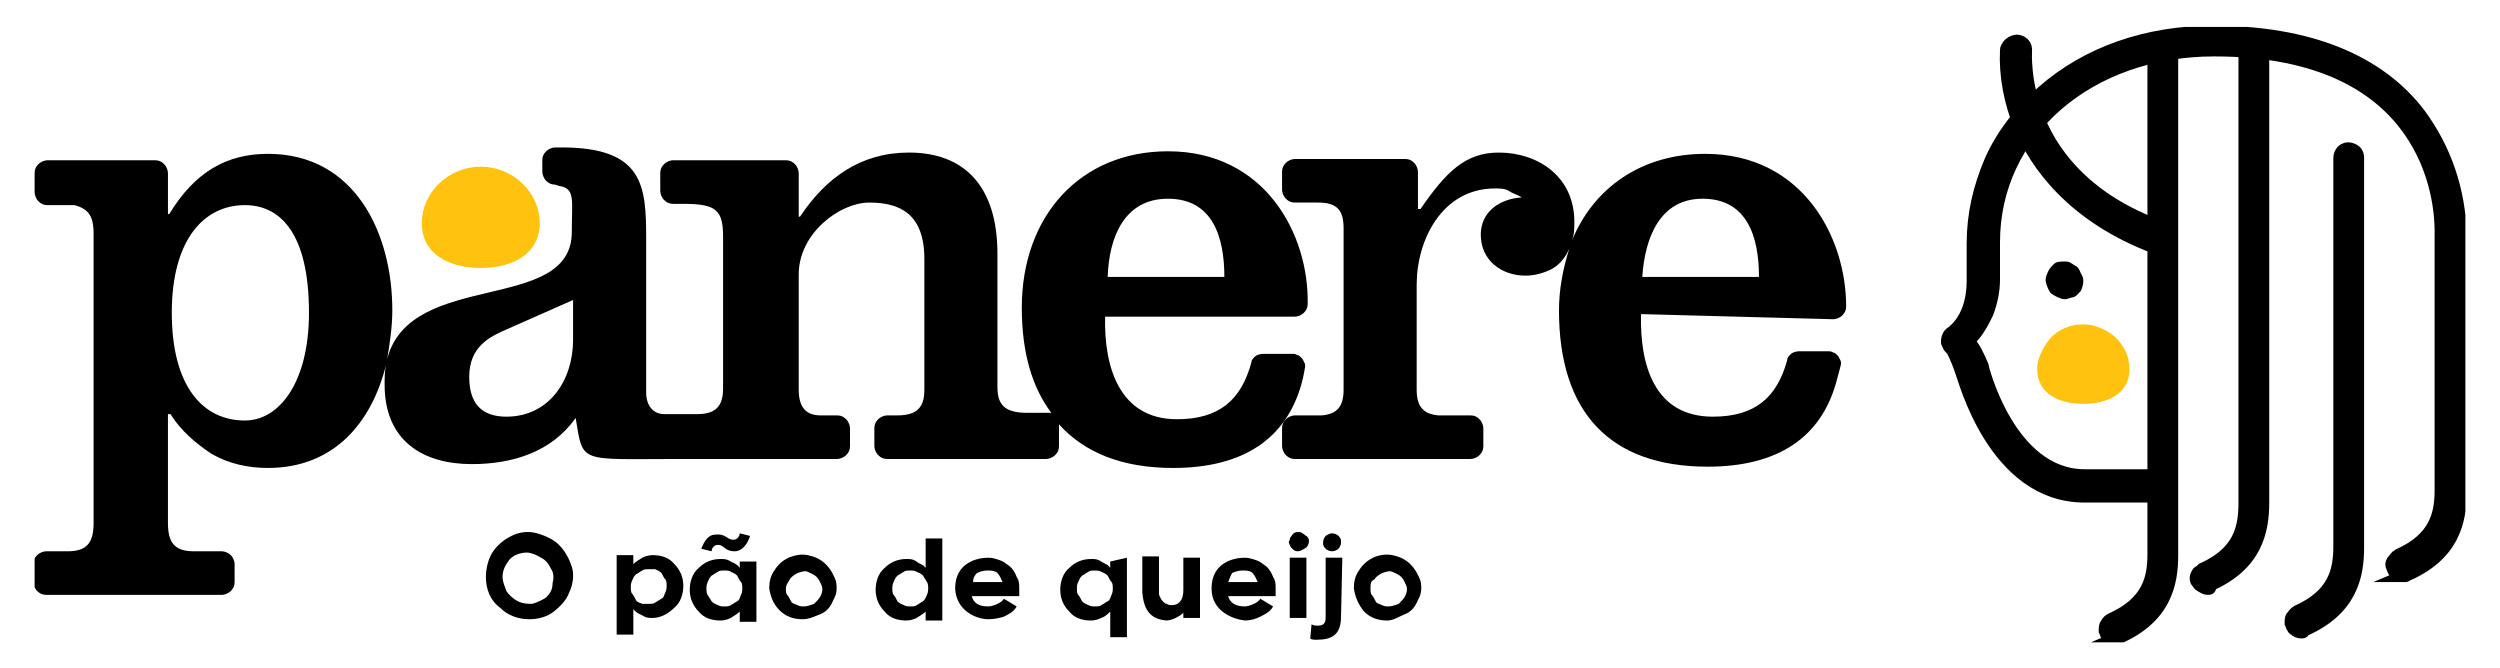
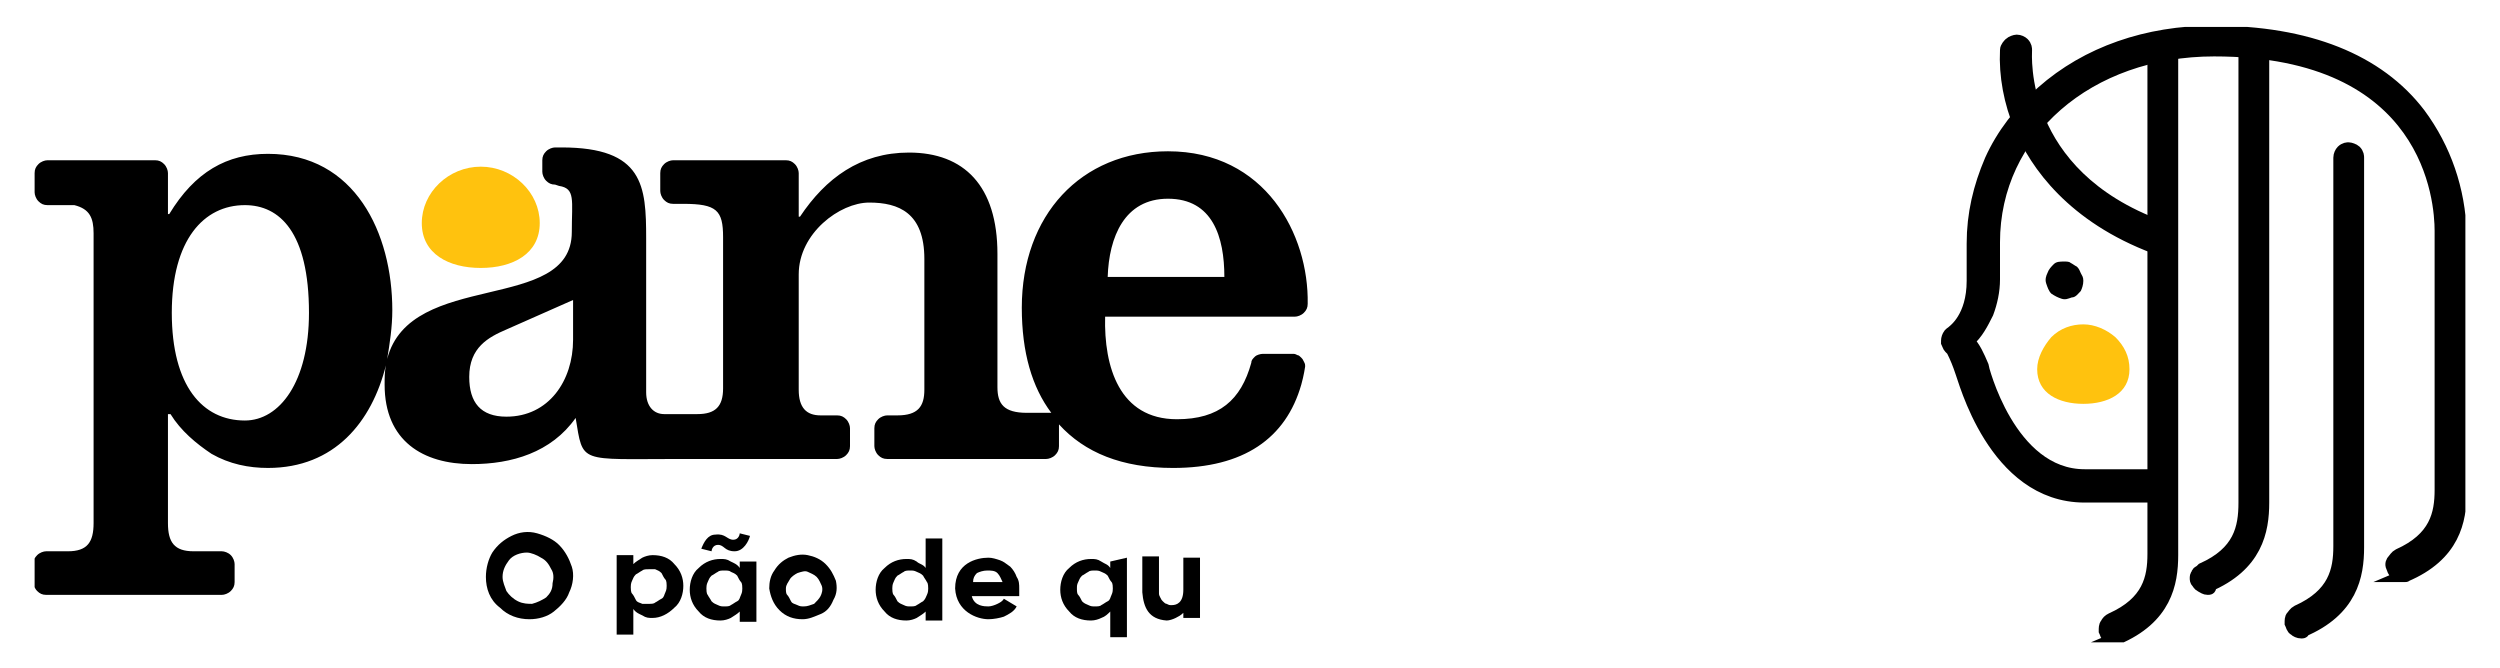
<svg xmlns="http://www.w3.org/2000/svg" xmlns:xlink="http://www.w3.org/1999/xlink" version="1.1" id="Layer_1" x="0px" y="0px" viewBox="0 0 195 52.1" style="enable-background:new 0 0 195 52.1;" xml:space="preserve">
  <style type="text/css">
	.st0{clip-path:url(#SVGID_00000145053057027840048740000005459662533538192271_);}
	.st1{fill:#000;}
	.st2{fill:#FFC20E;}
	.st3{fill:#000;stroke:#000;stroke-miterlimit:10;}
</style>
  <g>
    <g>
      <defs>
        <rect id="SVGID_1_" x="2.7" y="2.1" width="189.6" height="48" />
      </defs>
      <clipPath id="SVGID_00000010276437587469364220000012191634878042907302_">
        <use xlink:href="#SVGID_1_" style="overflow:visible;" />
      </clipPath>
      <g style="clip-path:url(#SVGID_00000010276437587469364220000012191634878042907302_);">
        <path class="st1" d="M101.8,28.6c0-0.2,0-0.2-0.1-0.4s-0.1-0.2-0.2-0.3c-0.1-0.1-0.2-0.2-0.3-0.2c-0.2-0.1-0.2-0.1-0.4-0.1h-2.3     c-0.2,0-0.5,0.1-0.6,0.2c-0.2,0.2-0.3,0.3-0.3,0.5c-0.8,2.9-2.5,4.4-5.8,4.4c-4.5,0-5.7-4.1-5.6-8h14.8c0.2,0,0.5-0.1,0.7-0.3     c0.2-0.2,0.3-0.4,0.3-0.7c0.1-5.4-3.3-11.9-10.9-11.9c-6.8,0-11.4,5-11.4,12.2c0,3.5,0.8,6.2,2.3,8.2h-1.9c-1.8,0-2.3-0.7-2.3-2     V19.8c0-5.3-2.6-7.9-6.9-7.9c-3.8,0-6.5,2-8.5,5h-0.1v-3.4c0-0.2-0.1-0.5-0.3-0.7c-0.2-0.2-0.4-0.3-0.7-0.3h-8.8     c-0.2,0-0.5,0.1-0.7,0.3c-0.2,0.2-0.3,0.4-0.3,0.7v1.4c0,0.2,0.1,0.5,0.3,0.7c0.2,0.2,0.4,0.3,0.7,0.3h0.8c2.6,0,3.1,0.5,3.1,2.6     v11.8c0,1.4-0.6,2-2,2h-2.6c-0.8,0-1.4-0.6-1.4-1.7v-12c0-4.1-0.2-7.1-6.6-7.1h-0.5c-0.2,0-0.5,0.1-0.7,0.3     c-0.2,0.2-0.3,0.4-0.3,0.7v0.9c0,0.2,0.1,0.5,0.3,0.7c0.2,0.2,0.4,0.3,0.7,0.3l0.3,0.1c1.3,0.2,1,1.1,1,3.6     c0,6.4-12.6,2.9-14.4,9.9c0.2-1.2,0.4-2.5,0.4-3.8c0-6-2.9-12.2-9.7-12.2c-3.2,0-5.7,1.4-7.7,4.7h-0.1v-3.2     c0-0.2-0.1-0.5-0.3-0.7c-0.2-0.2-0.4-0.3-0.7-0.3H3.7c-0.2,0-0.5,0.1-0.7,0.3c-0.2,0.2-0.3,0.4-0.3,0.7v1.5     c0,0.2,0.1,0.5,0.3,0.7c0.2,0.2,0.4,0.3,0.7,0.3h2.1C7,16.3,7.3,17,7.3,18.2v22.6c0,1.5-0.5,2.2-2,2.2H3.6     c-0.2,0-0.5,0.1-0.7,0.3c-0.2,0.2-0.3,0.4-0.3,0.7v1.4c0,0.2,0.1,0.5,0.3,0.7c0.2,0.2,0.4,0.3,0.7,0.3h13.7     c0.2,0,0.5-0.1,0.7-0.3c0.2-0.2,0.3-0.4,0.3-0.7V44c0-0.2-0.1-0.5-0.3-0.7c-0.2-0.2-0.5-0.3-0.7-0.3h-2.2c-1.5,0-2-0.7-2-2.2     v-8.5h0.2c0.8,1.3,2,2.3,3.2,3.1c1.4,0.8,2.9,1.1,4.4,1.1c5.2,0,8.1-3.6,9.2-8C30,29,30,29.5,30,30c0,4.4,3,6.2,6.8,6.2     c3.1,0,6.2-0.9,8.1-3.6c0.6,3.6,0.2,3.2,8,3.2h12.4c0.2,0,0.5-0.1,0.7-0.3c0.2-0.2,0.3-0.4,0.3-0.7v-1.4c0-0.2-0.1-0.5-0.3-0.7     c-0.2-0.2-0.4-0.3-0.7-0.3H64c-1.1,0-1.7-0.6-1.7-2v-9c0-3.2,3.2-5.6,5.5-5.6s4.3,0.8,4.3,4.4v10.2c0,1.3-0.5,2-2.1,2h-0.8     c-0.2,0-0.5,0.1-0.7,0.3c-0.2,0.2-0.3,0.4-0.3,0.7v1.4c0,0.2,0.1,0.5,0.3,0.7c0.2,0.2,0.4,0.3,0.7,0.3h12.4     c0.2,0,0.5-0.1,0.7-0.3c0.2-0.2,0.3-0.4,0.3-0.7v-1.7c2,2.2,4.9,3.4,8.9,3.4c5.5,0,8.8-2.3,10-6.5     C101.7,29.3,101.8,28.6,101.8,28.6z M91.1,15.5c3.5,0,4.4,3,4.4,6.1h-9.1C86.5,18.5,87.7,15.5,91.1,15.5L91.1,15.5z M19.1,32.8     c-3.3,0-5.7-2.7-5.7-8.4s2.5-8.4,5.7-8.4c2.7,0,5,2.1,5,8.4C24.1,29.8,21.8,32.8,19.1,32.8z M44.7,26.5c0,3.2-1.9,6-5.2,6     c-2,0-2.9-1.1-2.9-3.1c0-2.3,1.5-3.1,2.9-3.7l5.2-2.3V26.5z" />
-         <path class="st1" d="M143,24.9c0.2,0,0.5-0.1,0.7-0.3c0.2-0.2,0.3-0.4,0.3-0.7C144,18.5,140.6,12,133,12c-4.9,0-8.7,2.6-10.4,6.8     c0.2-0.5,0.2-1,0.2-1.5c0-3.5-2.8-5.4-5.9-5.4c-2.6,0-4.1,1.5-6.1,4.4h-0.2v-2.9c0-0.2-0.1-0.5-0.3-0.7c-0.2-0.2-0.4-0.3-0.7-0.3     h-8.6c-0.2,0-0.5,0.1-0.7,0.3c-0.2,0.2-0.3,0.4-0.3,0.7v1.4c0,0.2,0.1,0.5,0.3,0.7c0.2,0.2,0.4,0.3,0.7,0.3h1.8c1.4,0,2,0.5,2,2     v12.6c0,1.3-0.5,1.9-1.7,2h-2.1c-0.2,0-0.5,0.1-0.7,0.3c-0.2,0.2-0.3,0.4-0.3,0.7v1.4c0,0.2,0.1,0.5,0.3,0.7     c0.2,0.2,0.4,0.3,0.7,0.3h13.7c0.2,0,0.5-0.1,0.7-0.3c0.2-0.2,0.3-0.4,0.3-0.7v-1.4c0-0.2-0.1-0.5-0.3-0.7     c-0.2-0.2-0.4-0.3-0.7-0.3h-2.5c-1.1-0.1-1.7-0.6-1.7-2v-8.2c0-3.5,2-7.5,6.1-7.5c0.4,0,0.8,0,1.1,0.2s0.7,0.3,1,0.5     c-1.7,0.1-3.2,1.1-3.2,2.9c0,2,1.6,3.2,3.5,3.2c0.7,0,1.4-0.2,2-0.5s1.1-0.9,1.4-1.6c-0.5,1.6-0.8,3.2-0.8,4.8     c0,8,4,12.2,11.6,12.2c5.5,0,8.8-2.3,10-6.5c0.2-0.7,0.4-1.5,0.4-1.5c0-0.2,0-0.2-0.1-0.4s-0.1-0.2-0.2-0.3     c-0.1-0.1-0.2-0.2-0.3-0.2c-0.2-0.1-0.2-0.1-0.4-0.1h-2.3c-0.2,0-0.5,0.1-0.6,0.2c-0.2,0.2-0.3,0.3-0.3,0.5     c-0.8,2.9-2.5,4.4-5.8,4.4c-4.6,0-5.7-4.1-5.6-8L143,24.9z M132.8,15.5c3.5,0,4.4,3,4.4,6.1h-9.1     C128.3,18.5,129.5,15.5,132.8,15.5L132.8,15.5z" />
        <path class="st2" d="M32.9,17.4c0-2.4,2.1-4.4,4.6-4.4s4.6,2,4.6,4.4s-2.1,3.5-4.6,3.5S32.9,19.8,32.9,17.4z" />
        <path class="st3" d="M179.5,49.3c-0.2,0-0.4-0.1-0.5-0.2c-0.2-0.1-0.2-0.3-0.3-0.5c0-0.2,0-0.4,0.1-0.5s0.2-0.3,0.4-0.4     c2.9-1.3,3.3-3.2,3.3-5.1V12.3c0-0.2,0.1-0.4,0.2-0.5c0.2-0.2,0.4-0.2,0.5-0.2s0.4,0.1,0.5,0.2c0.2,0.2,0.2,0.4,0.2,0.5v30.4     c0,2.2-0.5,4.9-4.3,6.5C179.7,49.3,179.6,49.3,179.5,49.3L179.5,49.3z" />
        <path class="st3" d="M172.2,45.9c-0.2,0-0.3-0.1-0.5-0.2c-0.2-0.1-0.2-0.2-0.3-0.3c-0.1-0.1-0.1-0.2-0.1-0.3c0-0.1,0-0.2,0.1-0.3     c0-0.1,0.1-0.2,0.2-0.2c0.1-0.1,0.2-0.2,0.2-0.2c2.9-1.3,3.3-3.2,3.3-5.2V4.3c0-0.2,0.1-0.4,0.2-0.5c0.2-0.2,0.4-0.2,0.5-0.2     c0.2,0,0.4,0.1,0.5,0.2c0.2,0.2,0.2,0.4,0.2,0.5v34.9c0,2.2-0.5,4.9-4.3,6.5C172.5,45.9,172.3,45.9,172.2,45.9L172.2,45.9z" />
        <path class="st3" d="M165,49.9c-0.2,0-0.4-0.1-0.5-0.2c-0.2-0.1-0.2-0.3-0.3-0.5c0-0.2,0-0.4,0.1-0.5c0.1-0.2,0.2-0.3,0.4-0.4     c2.9-1.3,3.3-3.2,3.3-5.1V3.8c0-0.2,0.1-0.4,0.2-0.5s0.4-0.2,0.5-0.2c0.2,0,0.4,0.1,0.5,0.2c0.2,0.2,0.2,0.4,0.2,0.5v39.5     c0,2.2-0.5,4.9-4.3,6.5C165.2,49.8,165.1,49.9,165,49.9L165,49.9z" />
        <path class="st3" d="M187.4,44.9c-0.2,0-0.4-0.1-0.5-0.2c-0.2-0.1-0.2-0.3-0.3-0.5c-0.1-0.2,0-0.4,0.1-0.5s0.2-0.3,0.4-0.4     c2.9-1.3,3.3-3.2,3.3-5.1c0-2,0-8.6,0-13.7c0-3.3,0-6,0-6.5c0-2.3-0.8-14.1-17.7-14.1c-9.8,0-17.2,6.4-17.2,15c0,0.2,0,0.7,0,1.2     c0,0.6,0,1.3,0,1.7c0,0.9-0.2,1.8-0.5,2.6c-0.4,0.8-0.8,1.6-1.5,2.2c0.5,0.5,0.8,1.2,1.1,1.9c0,0.1,2.1,8.6,8,8.6h5.7     c0.1,0,0.2,0,0.3,0.1c0.1,0.1,0.2,0.1,0.2,0.2c0.1,0.1,0.2,0.2,0.2,0.2c0.1,0.1,0.1,0.2,0.1,0.3c0,0.1,0,0.2-0.1,0.3     c-0.1,0.1-0.1,0.2-0.2,0.2c-0.1,0.1-0.2,0.2-0.2,0.2c-0.1,0.1-0.2,0.1-0.3,0.1h-5.7c-7.1,0-9.4-9.3-9.6-9.7     c-0.2-0.6-0.4-1.1-0.7-1.7c-0.1-0.1-0.2-0.2-0.2-0.2c-0.1-0.1-0.1-0.2-0.2-0.4c0-0.2,0-0.3,0.1-0.5c0.1-0.2,0.2-0.2,0.3-0.3     c0.1-0.1,1.6-1.1,1.6-4c0-0.4,0-1.1,0-1.7c0-0.5,0-1,0-1.2c0-2.3,0.5-4.4,1.4-6.5c0.9-2,2.3-3.8,4-5.3c3.5-3.1,8.2-4.7,13.3-4.7     c7.4,0,12.9,2.2,16.1,6.4c2,2.7,3.1,5.9,3.2,9.3c0,0.5,0,3.2,0,6.5c0,5.1,0,11.7,0,13.7c0,2.2-0.5,4.9-4.3,6.5     C187.7,44.9,187.6,44.9,187.4,44.9L187.4,44.9z" />
        <path class="st1" d="M162.5,21.9c0,0.3-0.1,0.6-0.2,0.8c-0.2,0.2-0.4,0.5-0.7,0.5c-0.3,0.1-0.5,0.2-0.8,0.1     c-0.3-0.1-0.5-0.2-0.8-0.4c-0.2-0.2-0.3-0.5-0.4-0.8c-0.1-0.3,0-0.6,0.1-0.8c0.1-0.3,0.3-0.5,0.5-0.7c0.2-0.2,0.5-0.2,0.8-0.2     c0.2,0,0.4,0,0.5,0.1c0.2,0.1,0.3,0.2,0.5,0.3c0.2,0.2,0.2,0.3,0.3,0.5C162.4,21.5,162.5,21.6,162.5,21.9L162.5,21.9z" />
        <path class="st3" d="M168.4,19.4c-0.1,0-0.2,0-0.3-0.1c-6.4-2.4-9.3-6.5-10.5-9.4c-0.8-1.9-1.2-4-1.1-6c0-0.2,0.2-0.4,0.3-0.5     s0.4-0.2,0.5-0.2c0.2,0,0.4,0.1,0.5,0.2c0.2,0.2,0.2,0.4,0.2,0.5c0,0.4-0.7,9.7,10.5,13.8c0.2,0.1,0.3,0.2,0.4,0.4     c0.1,0.2,0.2,0.4,0.1,0.5c0,0.2-0.2,0.4-0.3,0.5C168.8,19.4,168.5,19.4,168.4,19.4L168.4,19.4z" />
        <path class="st2" d="M158.9,28.8c0-0.9,0.5-1.8,1.1-2.5c0.7-0.7,1.6-1,2.5-1c0.9,0,1.8,0.4,2.5,1c0.7,0.7,1.1,1.5,1.1,2.5     c0,1.9-1.7,2.7-3.6,2.7C160.6,31.5,158.9,30.7,158.9,28.8z" />
        <path class="st1" d="M39.2,45c0,0.4,0.2,0.8,0.3,1.1c0.2,0.3,0.5,0.6,0.9,0.8s0.8,0.2,1.1,0.2c0.4-0.1,0.8-0.3,1.1-0.5     c0.3-0.3,0.5-0.6,0.5-1.1c0.1-0.4,0.1-0.8-0.1-1.1c-0.2-0.4-0.4-0.7-0.8-0.9c-0.3-0.2-0.8-0.4-1.1-0.4c-0.5,0-1.1,0.2-1.4,0.6     C39.4,44.1,39.2,44.5,39.2,45L39.2,45z M37.9,45c0-0.7,0.2-1.4,0.5-1.9c0.4-0.6,0.9-1,1.5-1.3s1.3-0.4,2-0.2     c0.7,0.2,1.3,0.5,1.7,0.9c0.5,0.5,0.8,1.1,1,1.7s0.1,1.4-0.2,2c-0.2,0.6-0.7,1.1-1.2,1.5c-0.5,0.4-1.2,0.6-1.9,0.6     c-0.9,0-1.7-0.3-2.3-0.9C38.2,46.8,37.9,45.9,37.9,45z" />
        <path class="st1" d="M50.6,47.1c0.2,0,0.4,0,0.5-0.1c0.2-0.1,0.3-0.2,0.5-0.3s0.2-0.3,0.3-0.5c0.1-0.2,0.1-0.4,0.1-0.5     s0-0.4-0.1-0.5s-0.2-0.3-0.3-0.5c-0.2-0.2-0.3-0.2-0.5-0.3c-0.2,0-0.3,0-0.5,0c-0.2,0-0.4,0-0.5,0.1c-0.2,0.1-0.3,0.2-0.5,0.3     c-0.2,0.2-0.2,0.3-0.3,0.5c-0.1,0.2-0.1,0.4-0.1,0.5s0,0.4,0.1,0.5s0.2,0.3,0.3,0.5s0.3,0.2,0.5,0.3     C50.3,47.1,50.4,47.1,50.6,47.1L50.6,47.1z M49.4,44c0.2-0.2,0.4-0.3,0.7-0.5c0.2-0.1,0.5-0.2,0.8-0.2c0.7,0,1.3,0.2,1.7,0.7     c0.5,0.5,0.7,1.1,0.7,1.7s-0.2,1.3-0.7,1.7c-0.5,0.5-1.1,0.8-1.7,0.8c-0.3,0-0.5,0-0.8-0.2c-0.2-0.1-0.5-0.2-0.7-0.5v2h-1.3v-6.2     h1.3V44z" />
        <path class="st1" d="M56.5,44.5c-0.2,0-0.4,0-0.5,0.1c-0.2,0.1-0.3,0.2-0.5,0.3c-0.2,0.2-0.2,0.3-0.3,0.5     c-0.1,0.2-0.1,0.4-0.1,0.5s0,0.4,0.1,0.5c0.1,0.2,0.2,0.3,0.3,0.5c0.2,0.2,0.3,0.2,0.5,0.3c0.2,0.1,0.3,0.1,0.5,0.1     c0.2,0,0.4,0,0.5-0.1c0.2-0.1,0.3-0.2,0.5-0.3s0.2-0.3,0.3-0.5s0.1-0.4,0.1-0.5s0-0.4-0.1-0.5s-0.2-0.3-0.3-0.5     c-0.2-0.2-0.3-0.2-0.5-0.3C56.9,44.5,56.7,44.5,56.5,44.5L56.5,44.5z M57.2,42.1c0.4,0,0.5-0.4,0.5-0.5l0.8,0.2     C58.4,42.2,58,43,57.3,43c-0.8,0-0.8-0.5-1.3-0.5c-0.4,0-0.5,0.4-0.5,0.5l-0.8-0.2c0.2-0.5,0.5-1.1,1.1-1.1     C56.6,41.6,56.7,42.1,57.2,42.1L57.2,42.1z M57.7,47.7c-0.2,0.2-0.4,0.3-0.7,0.5c-0.2,0.1-0.5,0.2-0.8,0.2     c-0.7,0-1.3-0.2-1.7-0.7c-0.5-0.5-0.7-1.1-0.7-1.7s0.2-1.3,0.7-1.7c0.5-0.5,1.1-0.7,1.7-0.7c0.3,0,0.5,0,0.8,0.2     c0.2,0.1,0.5,0.2,0.7,0.5v-0.5H59v4.7h-1.3V47.7z" />
        <path class="st1" d="M61.3,45.9c0,0.2,0,0.4,0.1,0.5s0.2,0.3,0.3,0.5s0.3,0.2,0.5,0.3c0.2,0.1,0.3,0.1,0.5,0.1     c0.3,0,0.5-0.1,0.8-0.2c0.2-0.2,0.4-0.4,0.5-0.6c0.1-0.2,0.2-0.5,0.1-0.8c-0.1-0.2-0.2-0.5-0.4-0.7c-0.2-0.2-0.5-0.3-0.7-0.4     c-0.2-0.1-0.5,0-0.8,0.1c-0.2,0.1-0.5,0.3-0.6,0.5S61.3,45.6,61.3,45.9L61.3,45.9z M60,45.9c0-0.5,0.1-1,0.4-1.4     c0.3-0.5,0.7-0.8,1.1-1c0.5-0.2,1-0.3,1.5-0.2c0.5,0.1,1,0.3,1.4,0.7s0.6,0.8,0.8,1.3c0.1,0.5,0.1,1-0.2,1.5     c-0.2,0.5-0.5,0.9-1,1.1c-0.5,0.2-0.9,0.4-1.4,0.4c-0.7,0-1.3-0.2-1.8-0.7C60.3,47.1,60.1,46.5,60,45.9" />
        <path class="st1" d="M71,44.5c-0.2,0-0.4,0-0.5,0.1c-0.2,0.1-0.3,0.2-0.5,0.3c-0.2,0.2-0.2,0.3-0.3,0.5s-0.1,0.4-0.1,0.5     s0,0.4,0.1,0.5s0.2,0.3,0.3,0.5c0.2,0.2,0.3,0.2,0.5,0.3c0.2,0.1,0.3,0.1,0.5,0.1c0.2,0,0.4,0,0.5-0.1c0.2-0.1,0.3-0.2,0.5-0.3     c0.2-0.2,0.2-0.3,0.3-0.5c0.1-0.2,0.1-0.4,0.1-0.5s0-0.4-0.1-0.5c-0.1-0.2-0.2-0.3-0.3-0.5c-0.2-0.2-0.3-0.2-0.5-0.3     C71.3,44.5,71.2,44.5,71,44.5L71,44.5z M72.2,47.7c-0.2,0.2-0.4,0.3-0.7,0.5c-0.2,0.1-0.5,0.2-0.8,0.2c-0.7,0-1.3-0.2-1.7-0.7     c-0.5-0.5-0.7-1.1-0.7-1.7s0.2-1.3,0.7-1.7c0.5-0.5,1.1-0.7,1.7-0.7c0.3,0,0.5,0,0.8,0.2c0.2,0.2,0.5,0.2,0.7,0.5v-2.3h1.3v6.4     h-1.3V47.7z" />
        <path class="st1" d="M75.9,45.4h2.3c-0.1-0.2-0.2-0.5-0.4-0.7c-0.2-0.2-0.5-0.2-0.8-0.2s-0.6,0.1-0.8,0.2     C76,44.9,75.9,45.1,75.9,45.4z M74.5,45.9c0-2,1.7-2.4,2.6-2.4c0.3,0,0.6,0.1,0.9,0.2c0.3,0.1,0.5,0.3,0.8,0.5     c0.2,0.2,0.4,0.5,0.5,0.8c0.2,0.3,0.2,0.6,0.2,0.9c0,0.4,0,0.6,0,0.6h-3.7c0.2,0.8,1,0.8,1.3,0.8c0.2,0,0.5-0.1,0.7-0.2     s0.4-0.2,0.5-0.4l1,0.6c-0.2,0.4-0.6,0.6-1,0.8c-0.3,0.1-0.8,0.2-1.2,0.2C76.2,48.3,74.6,47.7,74.5,45.9" />
        <path class="st1" d="M85.4,44.5c-0.2,0-0.4,0-0.5,0.1c-0.2,0.1-0.3,0.2-0.5,0.3c-0.2,0.2-0.2,0.3-0.3,0.5s-0.1,0.3-0.1,0.5     c0,0.2,0,0.4,0.1,0.5s0.2,0.3,0.3,0.5c0.2,0.2,0.3,0.2,0.5,0.3c0.2,0.1,0.3,0.1,0.5,0.1c0.2,0,0.4,0,0.5-0.1     c0.2-0.1,0.3-0.2,0.5-0.3s0.2-0.3,0.3-0.5s0.1-0.4,0.1-0.5s0-0.4-0.1-0.5s-0.2-0.3-0.3-0.5c-0.2-0.2-0.3-0.2-0.5-0.3     C85.7,44.5,85.6,44.5,85.4,44.5z M87.9,43.5v6.2h-1.3v-2c-0.2,0.2-0.4,0.4-0.7,0.5c-0.2,0.1-0.5,0.2-0.8,0.2     c-0.7,0-1.3-0.2-1.7-0.7c-0.5-0.5-0.7-1.1-0.7-1.7s0.2-1.3,0.7-1.7c0.5-0.5,1.1-0.7,1.7-0.7c0.3,0,0.5,0,0.8,0.2s0.5,0.2,0.7,0.5     v-0.5L87.9,43.5z" />
        <path class="st1" d="M89.1,46.2v-2.8h1.3v2.8c0,0.2,0,0.2,0.1,0.4s0.1,0.2,0.2,0.3c0.1,0.1,0.2,0.2,0.3,0.2     c0.2,0.1,0.2,0.1,0.4,0.1c0.4,0,0.9-0.2,0.9-1.2v-2.5h1.3v4.7h-1.3v-0.4c-0.2,0.2-0.4,0.3-0.6,0.4c-0.2,0.1-0.5,0.2-0.7,0.2     C89.6,48.3,89.2,47.4,89.1,46.2" />
-         <path class="st1" d="M95.8,45.4h2.3c-0.1-0.2-0.2-0.5-0.4-0.7c-0.2-0.2-0.5-0.2-0.8-0.2s-0.6,0.1-0.8,0.2     C96,44.9,95.9,45.1,95.8,45.4z M94.5,45.9c0-2,1.7-2.4,2.6-2.4c0.3,0,0.6,0.1,0.9,0.2c0.3,0.1,0.5,0.3,0.8,0.5     c0.2,0.2,0.4,0.5,0.5,0.8c0.2,0.3,0.2,0.6,0.2,0.9c0,0.2,0,0.4,0,0.6h-3.7c0.2,0.8,1.1,0.8,1.3,0.8c0.2,0,0.5-0.1,0.7-0.2     s0.4-0.2,0.5-0.4l1,0.6c-0.2,0.4-0.6,0.6-1,0.8c-0.4,0.2-0.8,0.3-1.2,0.3C96.2,48.3,94.5,47.7,94.5,45.9" />
-         <path class="st1" d="M100.6,43.5h1.3v4.7h-1.3V43.5z M101.2,43c-0.2,0-0.3-0.1-0.4-0.2c-0.1-0.1-0.2-0.2-0.2-0.3     c-0.1-0.2-0.1-0.2,0-0.4c0-0.2,0.1-0.2,0.2-0.4c0.1-0.1,0.2-0.2,0.4-0.2s0.3,0,0.4,0.1c0.2,0.1,0.2,0.2,0.3,0.2     c0.1,0.1,0.2,0.2,0.2,0.4s-0.1,0.4-0.2,0.5C101.6,42.9,101.4,43,101.2,43" />
-         <path class="st1" d="M103.9,43c-0.2,0-0.4-0.1-0.5-0.2c-0.2-0.2-0.2-0.3-0.2-0.5s0.1-0.4,0.2-0.5c0.2-0.1,0.3-0.2,0.5-0.2     c0.2,0,0.4,0.1,0.5,0.2c0.2,0.2,0.2,0.3,0.2,0.5s-0.1,0.4-0.2,0.5C104.3,42.9,104.1,43,103.9,43z M104.6,48.1     c0,1.4-0.7,1.8-1.9,1.8c-0.2,0-0.4,0-0.5-0.1l0.1-1.1c0.2,0.1,0.3,0.1,0.5,0.1c0.6,0,0.6-0.4,0.6-0.7v-4.6h1.3L104.6,48.1z" />
-         <path class="st1" d="M106.9,45.9c0,0.2,0,0.4,0.1,0.5s0.2,0.3,0.3,0.5s0.3,0.2,0.5,0.3c0.2,0.1,0.3,0.1,0.5,0.1     c0.3,0,0.5-0.1,0.8-0.2c0.2-0.2,0.4-0.4,0.5-0.6c0.1-0.2,0.2-0.5,0.1-0.8c-0.1-0.2-0.2-0.5-0.4-0.7c-0.2-0.2-0.5-0.3-0.7-0.4     c-0.2-0.1-0.5,0-0.8,0.1c-0.2,0.1-0.5,0.3-0.6,0.5C106.9,45.3,106.9,45.6,106.9,45.9L106.9,45.9z M105.6,45.9     c0-0.5,0.1-1,0.4-1.4c0.3-0.5,0.7-0.8,1.1-1s1-0.3,1.5-0.2c0.5,0.1,1,0.3,1.4,0.7s0.6,0.8,0.8,1.3c0.1,0.5,0.1,1-0.2,1.5     c-0.2,0.5-0.5,0.9-1,1.1c-0.5,0.2-0.9,0.5-1.4,0.5c-0.7,0-1.3-0.2-1.8-0.7C105.9,47.1,105.7,46.5,105.6,45.9" />
      </g>
    </g>
  </g>
</svg>